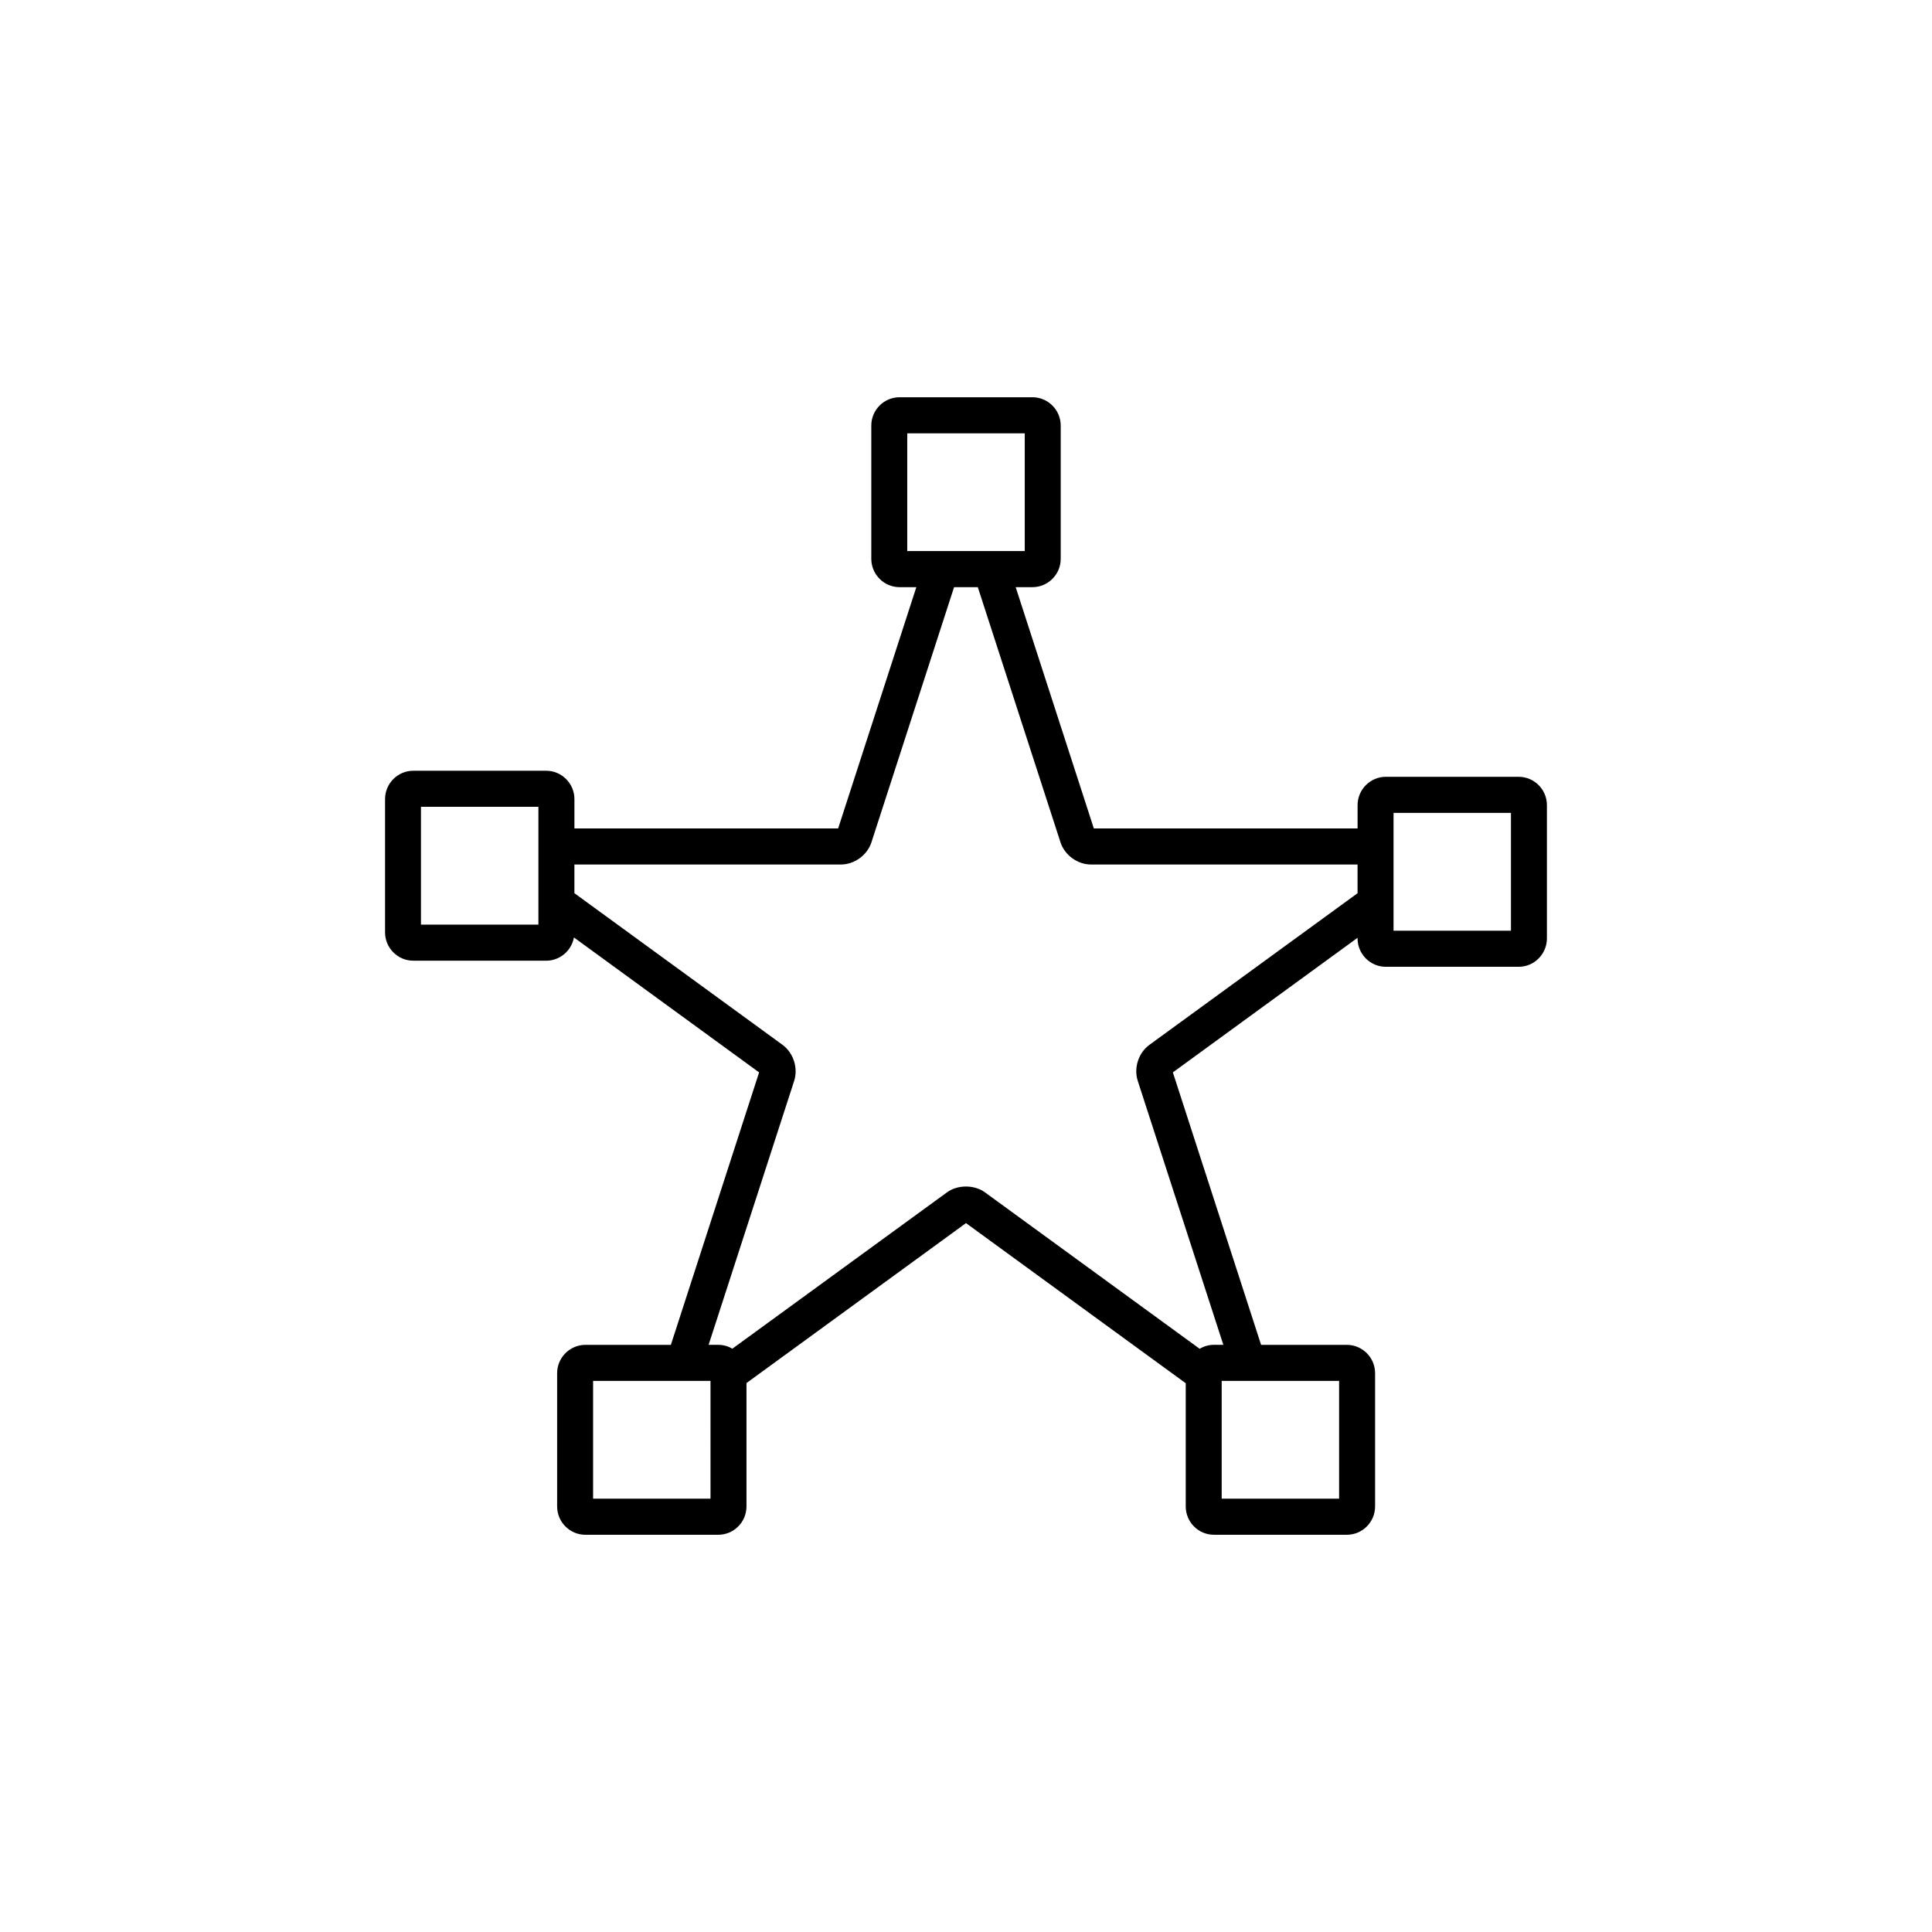
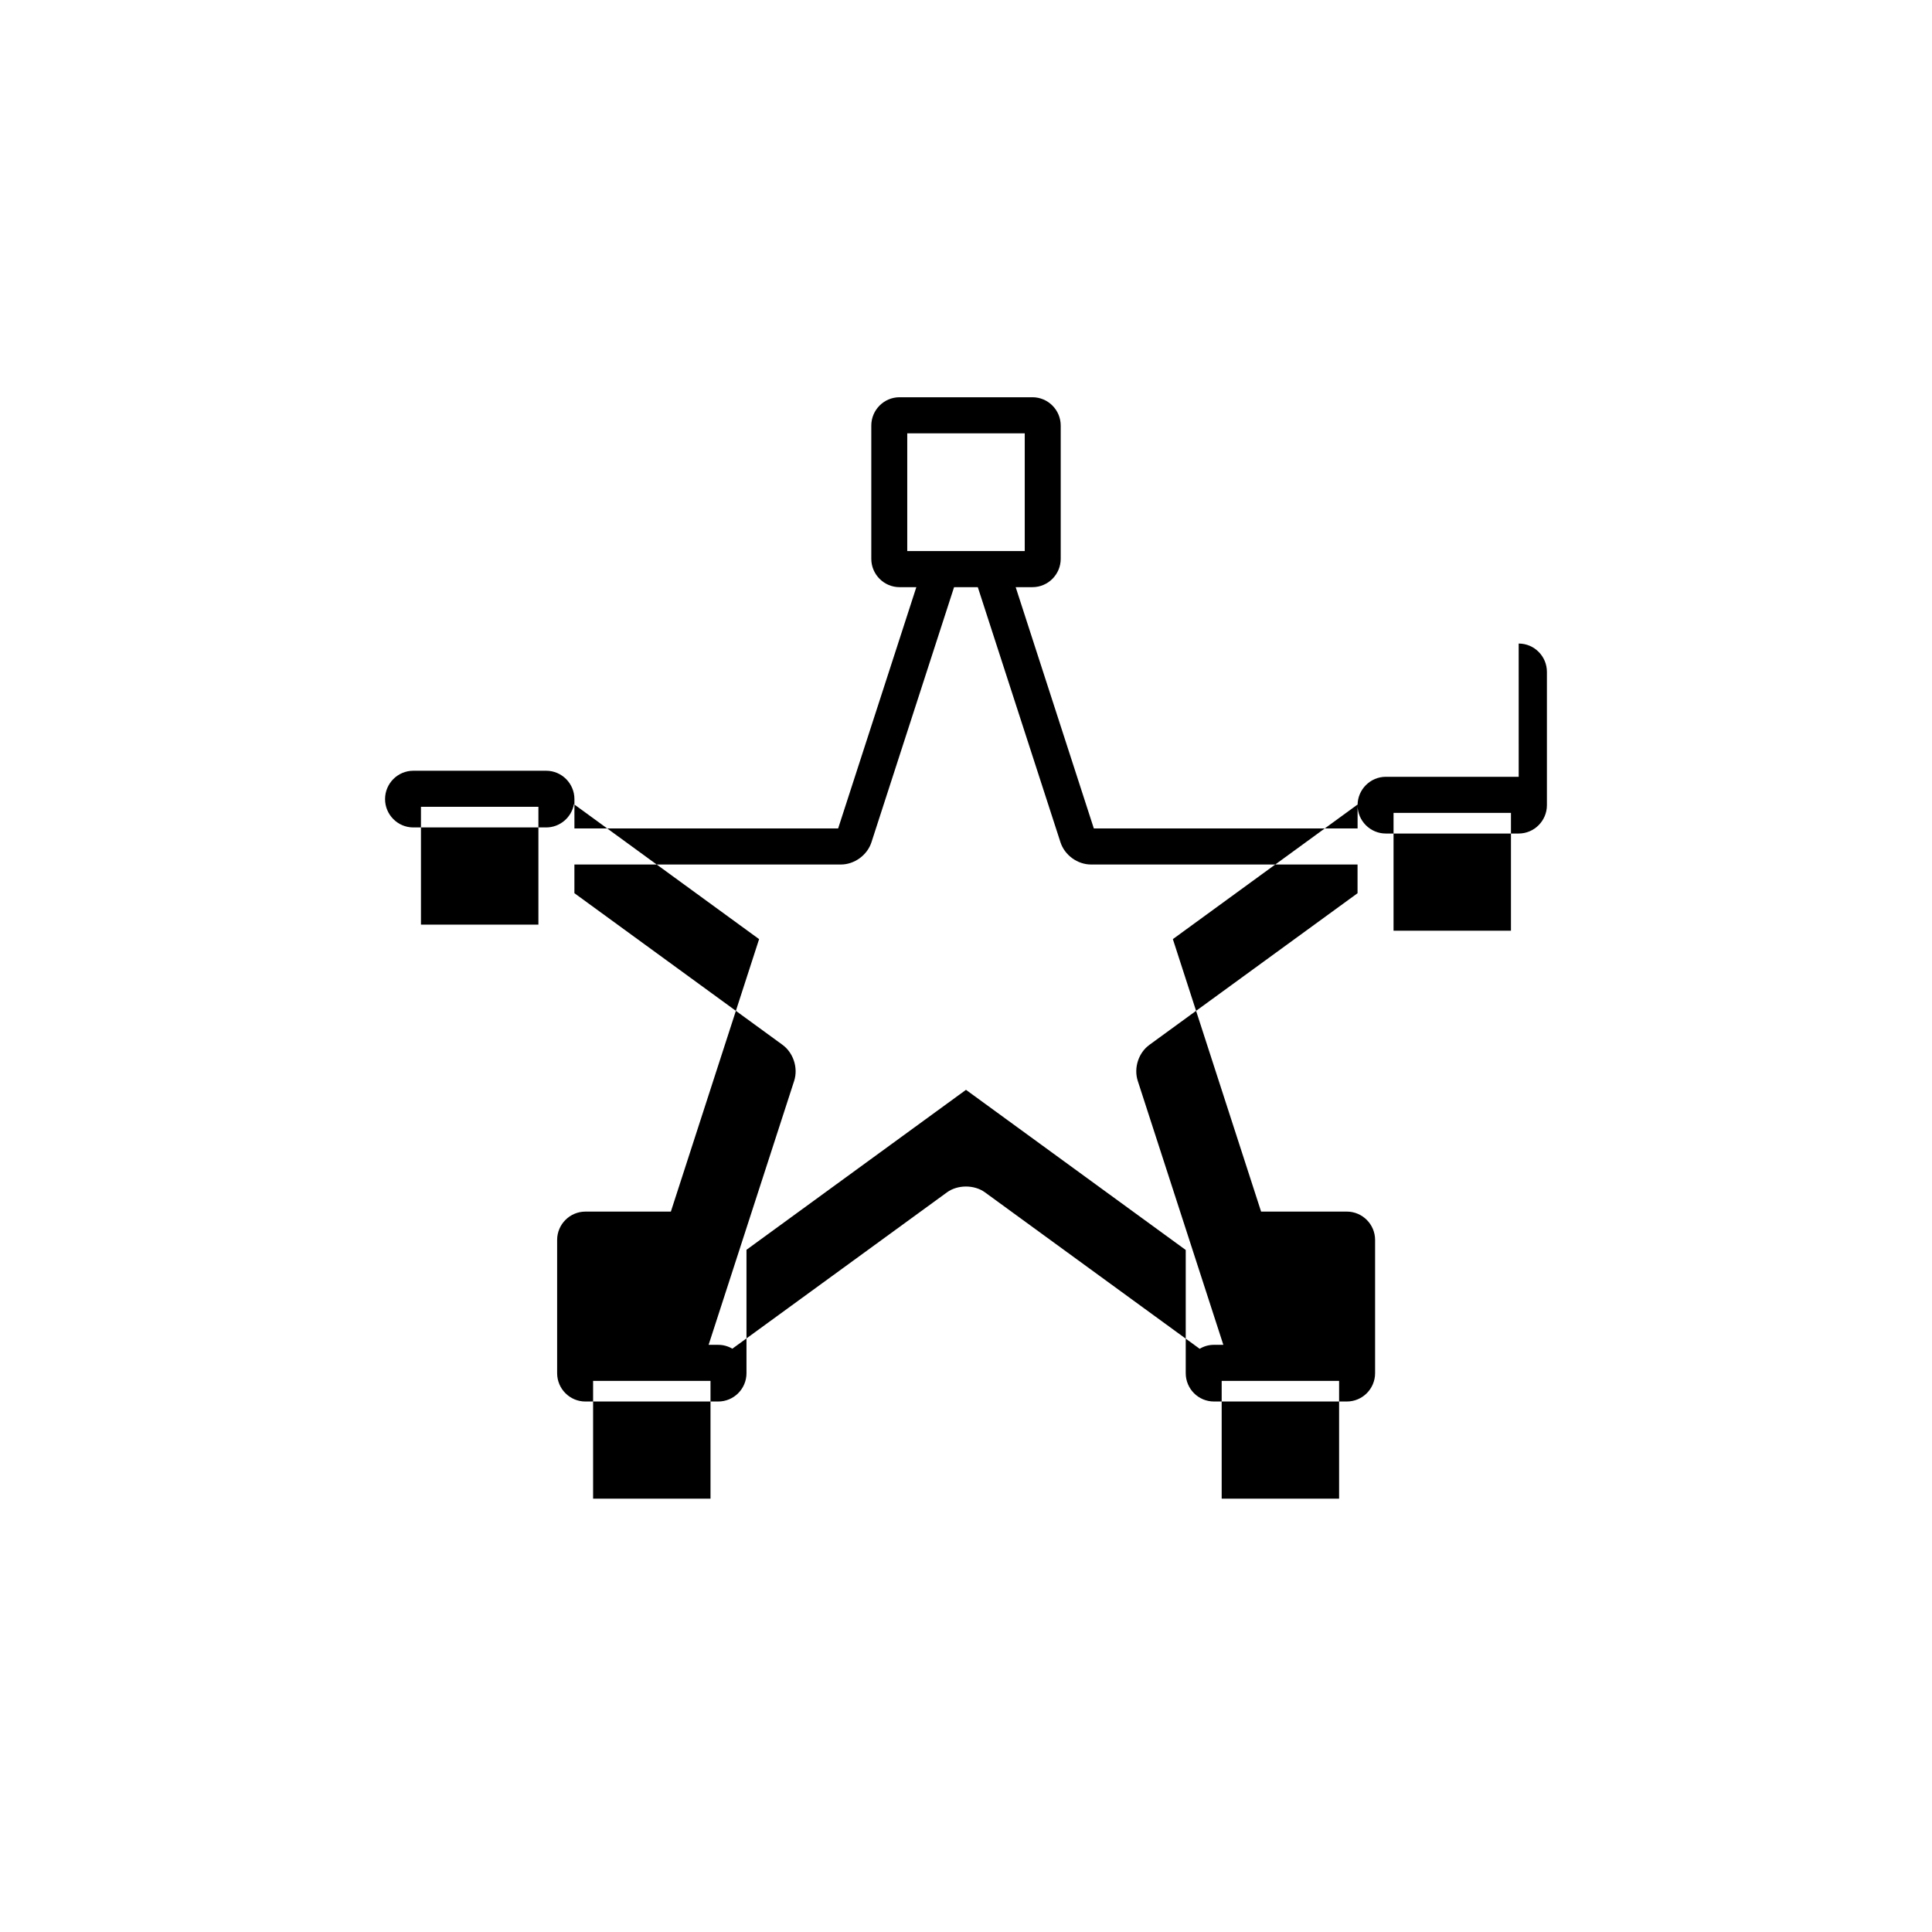
<svg xmlns="http://www.w3.org/2000/svg" fill="#000000" width="800px" height="800px" version="1.1" viewBox="144 144 512 512">
-   <path d="m546.47 349.86h-35.207c-4.121 0-7.488 3.375-7.488 7.512v6.176h-69.898l-20.711-63.945h4.438c4.133 0 7.496-3.375 7.496-7.512v-35.301c0-4.156-3.367-7.516-7.496-7.516h-35.215c-4.121 0-7.488 3.359-7.488 7.516v35.301c0 4.137 3.367 7.512 7.488 7.512h4.449l-20.723 63.945h-69.887v-7.781c0-4.137-3.367-7.512-7.488-7.512h-35.207c-4.133 0-7.488 3.375-7.488 7.512v35.316c0 4.137 3.356 7.512 7.488 7.512h35.207c3.664 0 6.723-2.664 7.359-6.16l49.07 35.762-23.383 72.207h-22.652c-4.121 0-7.488 3.375-7.488 7.512v35.301c0 4.156 3.367 7.516 7.488 7.516h35.195c4.133 0 7.496-3.359 7.496-7.516v-32.691l58.172-42.391 58.234 42.438v32.641c0 4.156 3.344 7.516 7.488 7.516h35.207c4.121 0 7.488-3.359 7.488-7.516v-35.301c0-4.137-3.367-7.512-7.488-7.512h-22.723l-23.383-72.207 48.945-35.664v0.168c0 4.137 3.367 7.512 7.488 7.512h35.207c4.121 0 7.488-3.375 7.488-7.512v-35.32c0.004-4.141-3.359-7.516-7.481-7.516zm-162.04-59.816v-31.211h31.137v31.207l-5.5-0.004h-25.637zm-97.746 98.988h-31.125v-31.223h31.125zm45.609 152.13h-31.117v-31.207h31.113v7.496zm149.02-31.211h17.562v31.207h-31.117v-31.203zm-32.699-89.062c-2.902 2.102-4.203 6.121-3.098 9.551l22.68 69.953h-2.481c-1.375 0-2.684 0.379-3.789 1.055l-56.926-41.48c-2.805-2.035-7.215-2.035-10.016 0l-56.906 41.453c-1.102-0.656-2.383-1.023-3.75-1.023h-2.539l22.672-69.953c1.102-3.43-0.207-7.453-3.098-9.562l-55.141-40.18v-7.598h70.617c3.582 0 6.988-2.469 8.105-5.898l21.895-67.605h6.289l21.906 67.605c1.113 3.43 4.516 5.898 8.105 5.898h70.625v7.609zm95.805-30.242h-31.117v-31.227h31.117z" />
+   <path d="m546.47 349.86h-35.207c-4.121 0-7.488 3.375-7.488 7.512v6.176h-69.898l-20.711-63.945h4.438c4.133 0 7.496-3.375 7.496-7.512v-35.301c0-4.156-3.367-7.516-7.496-7.516h-35.215c-4.121 0-7.488 3.359-7.488 7.516v35.301c0 4.137 3.367 7.512 7.488 7.512h4.449l-20.723 63.945h-69.887v-7.781c0-4.137-3.367-7.512-7.488-7.512h-35.207c-4.133 0-7.488 3.375-7.488 7.512c0 4.137 3.356 7.512 7.488 7.512h35.207c3.664 0 6.723-2.664 7.359-6.16l49.07 35.762-23.383 72.207h-22.652c-4.121 0-7.488 3.375-7.488 7.512v35.301c0 4.156 3.367 7.516 7.488 7.516h35.195c4.133 0 7.496-3.359 7.496-7.516v-32.691l58.172-42.391 58.234 42.438v32.641c0 4.156 3.344 7.516 7.488 7.516h35.207c4.121 0 7.488-3.359 7.488-7.516v-35.301c0-4.137-3.367-7.512-7.488-7.512h-22.723l-23.383-72.207 48.945-35.664v0.168c0 4.137 3.367 7.512 7.488 7.512h35.207c4.121 0 7.488-3.375 7.488-7.512v-35.32c0.004-4.141-3.359-7.516-7.481-7.516zm-162.04-59.816v-31.211h31.137v31.207l-5.5-0.004h-25.637zm-97.746 98.988h-31.125v-31.223h31.125zm45.609 152.13h-31.117v-31.207h31.113v7.496zm149.02-31.211h17.562v31.207h-31.117v-31.203zm-32.699-89.062c-2.902 2.102-4.203 6.121-3.098 9.551l22.68 69.953h-2.481c-1.375 0-2.684 0.379-3.789 1.055l-56.926-41.48c-2.805-2.035-7.215-2.035-10.016 0l-56.906 41.453c-1.102-0.656-2.383-1.023-3.75-1.023h-2.539l22.672-69.953c1.102-3.43-0.207-7.453-3.098-9.562l-55.141-40.18v-7.598h70.617c3.582 0 6.988-2.469 8.105-5.898l21.895-67.605h6.289l21.906 67.605c1.113 3.43 4.516 5.898 8.105 5.898h70.625v7.609zm95.805-30.242h-31.117v-31.227h31.117z" />
</svg>